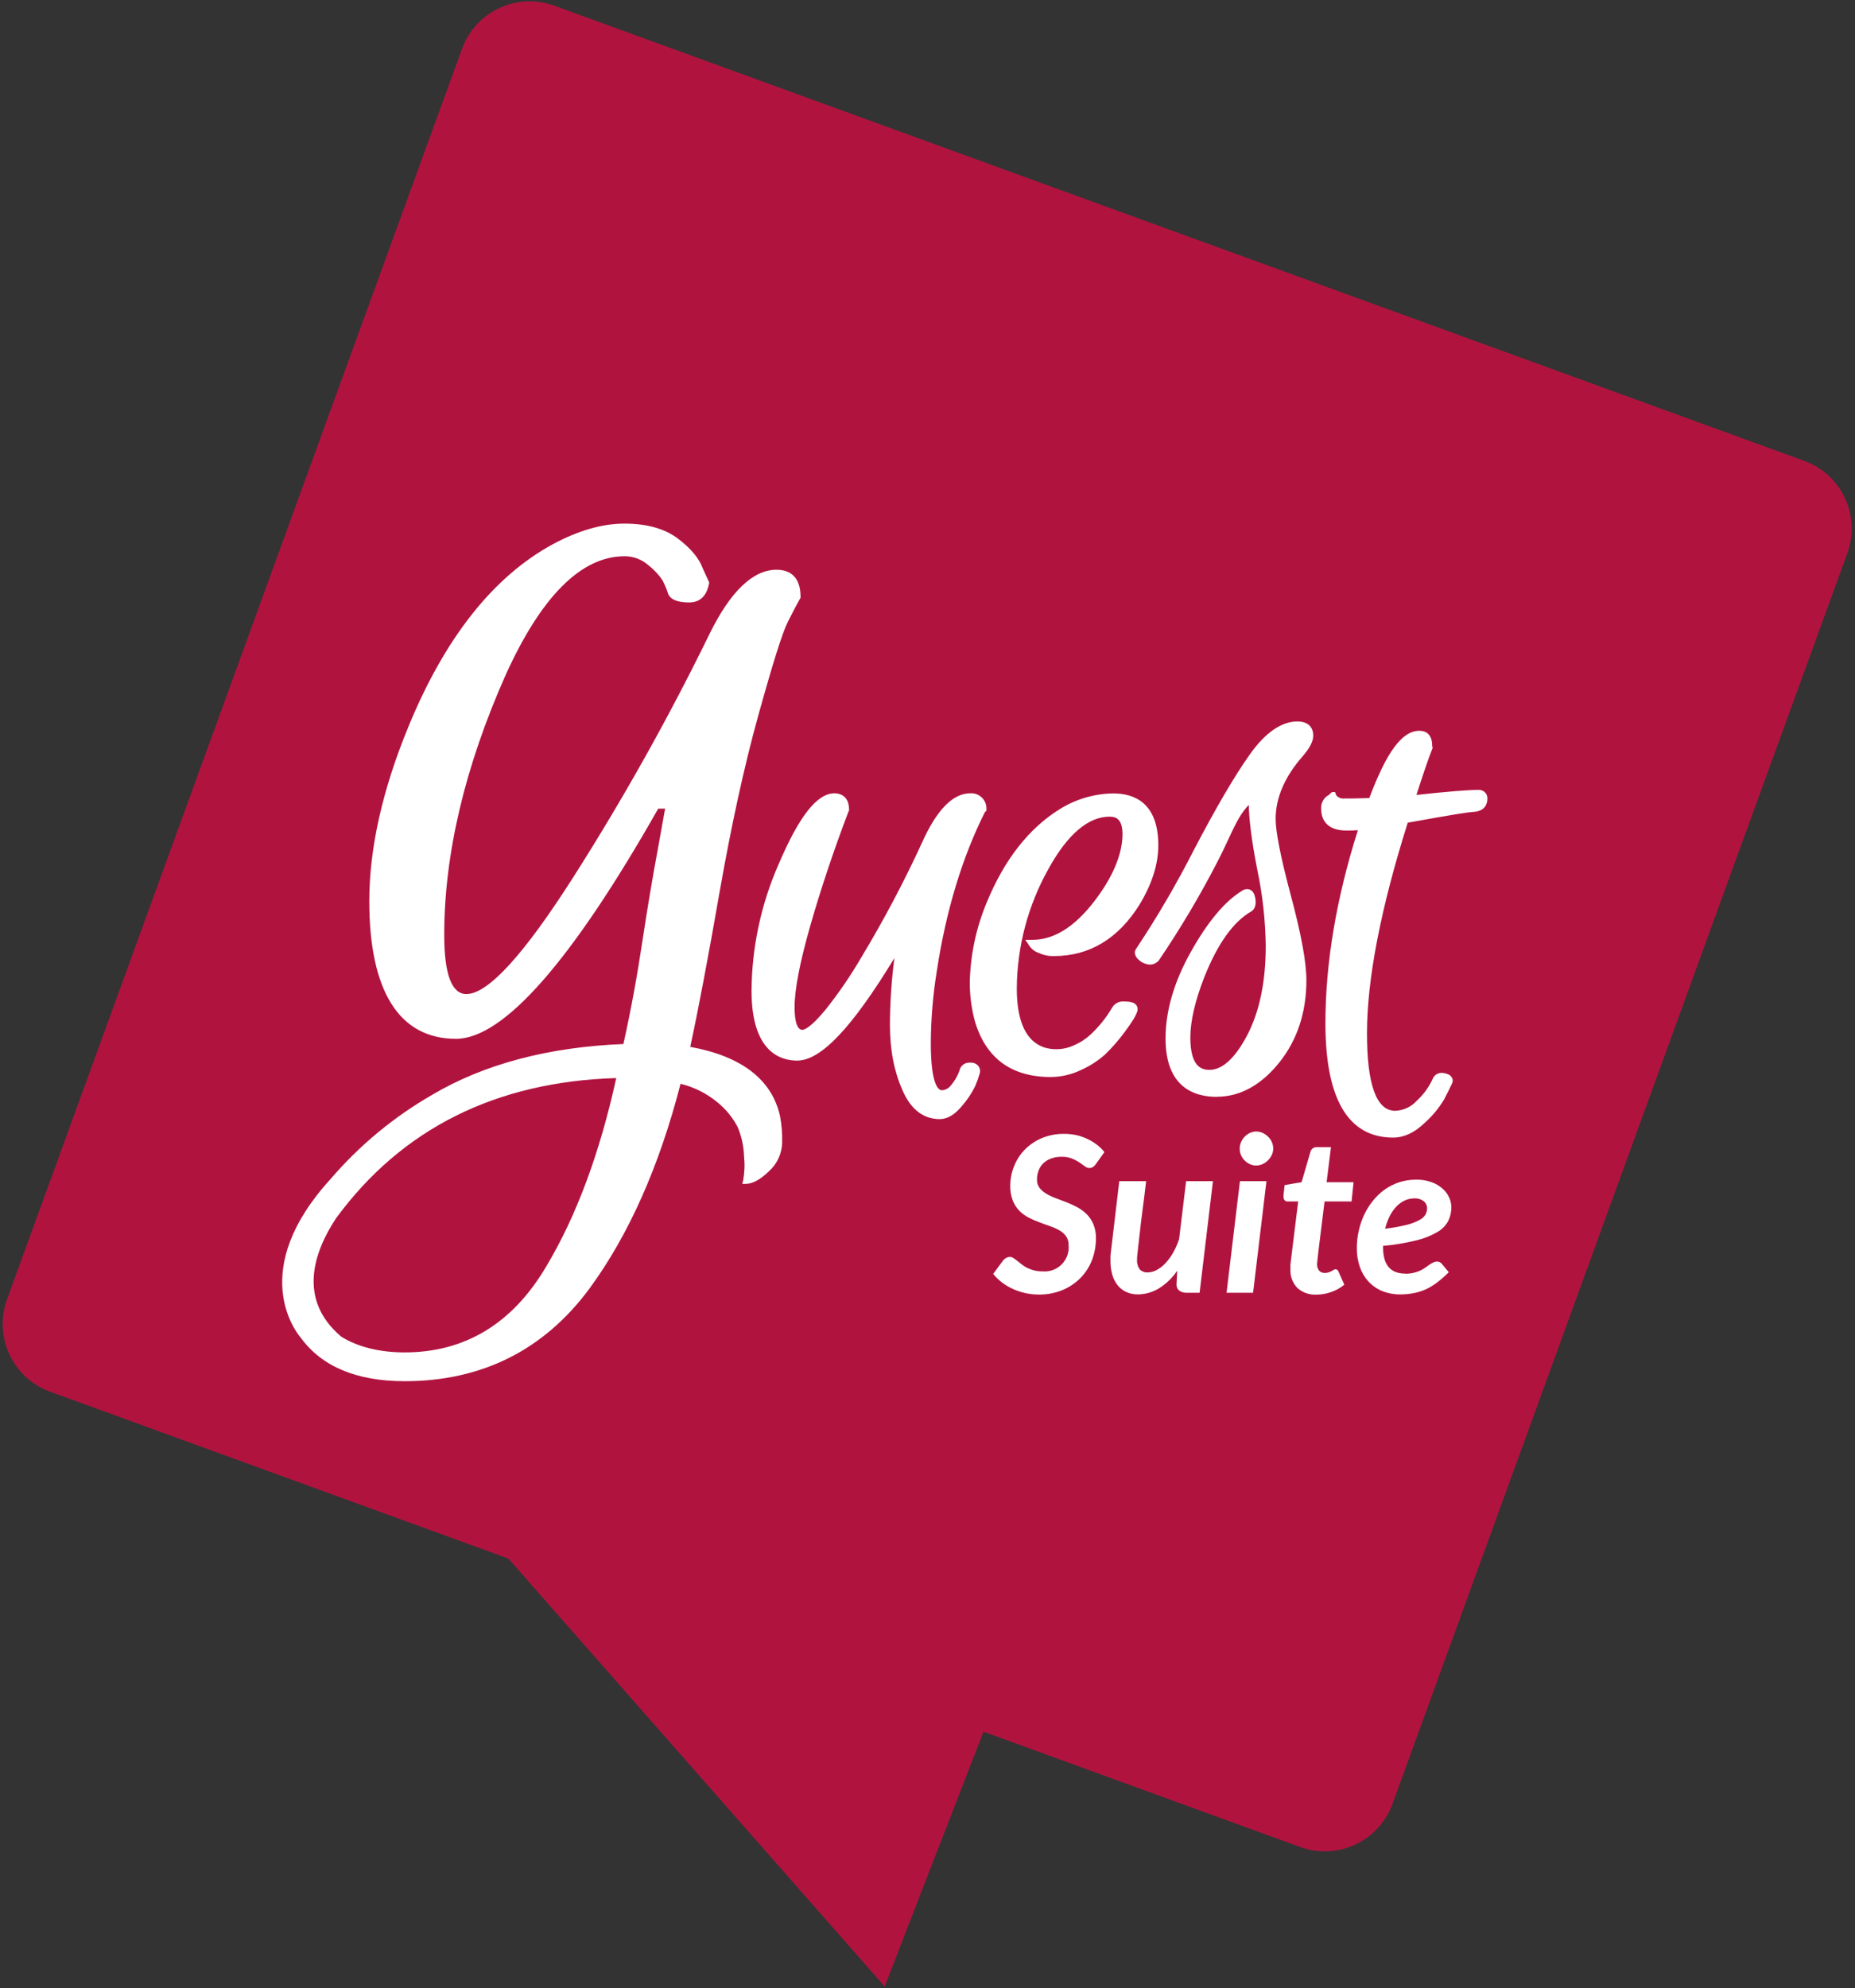
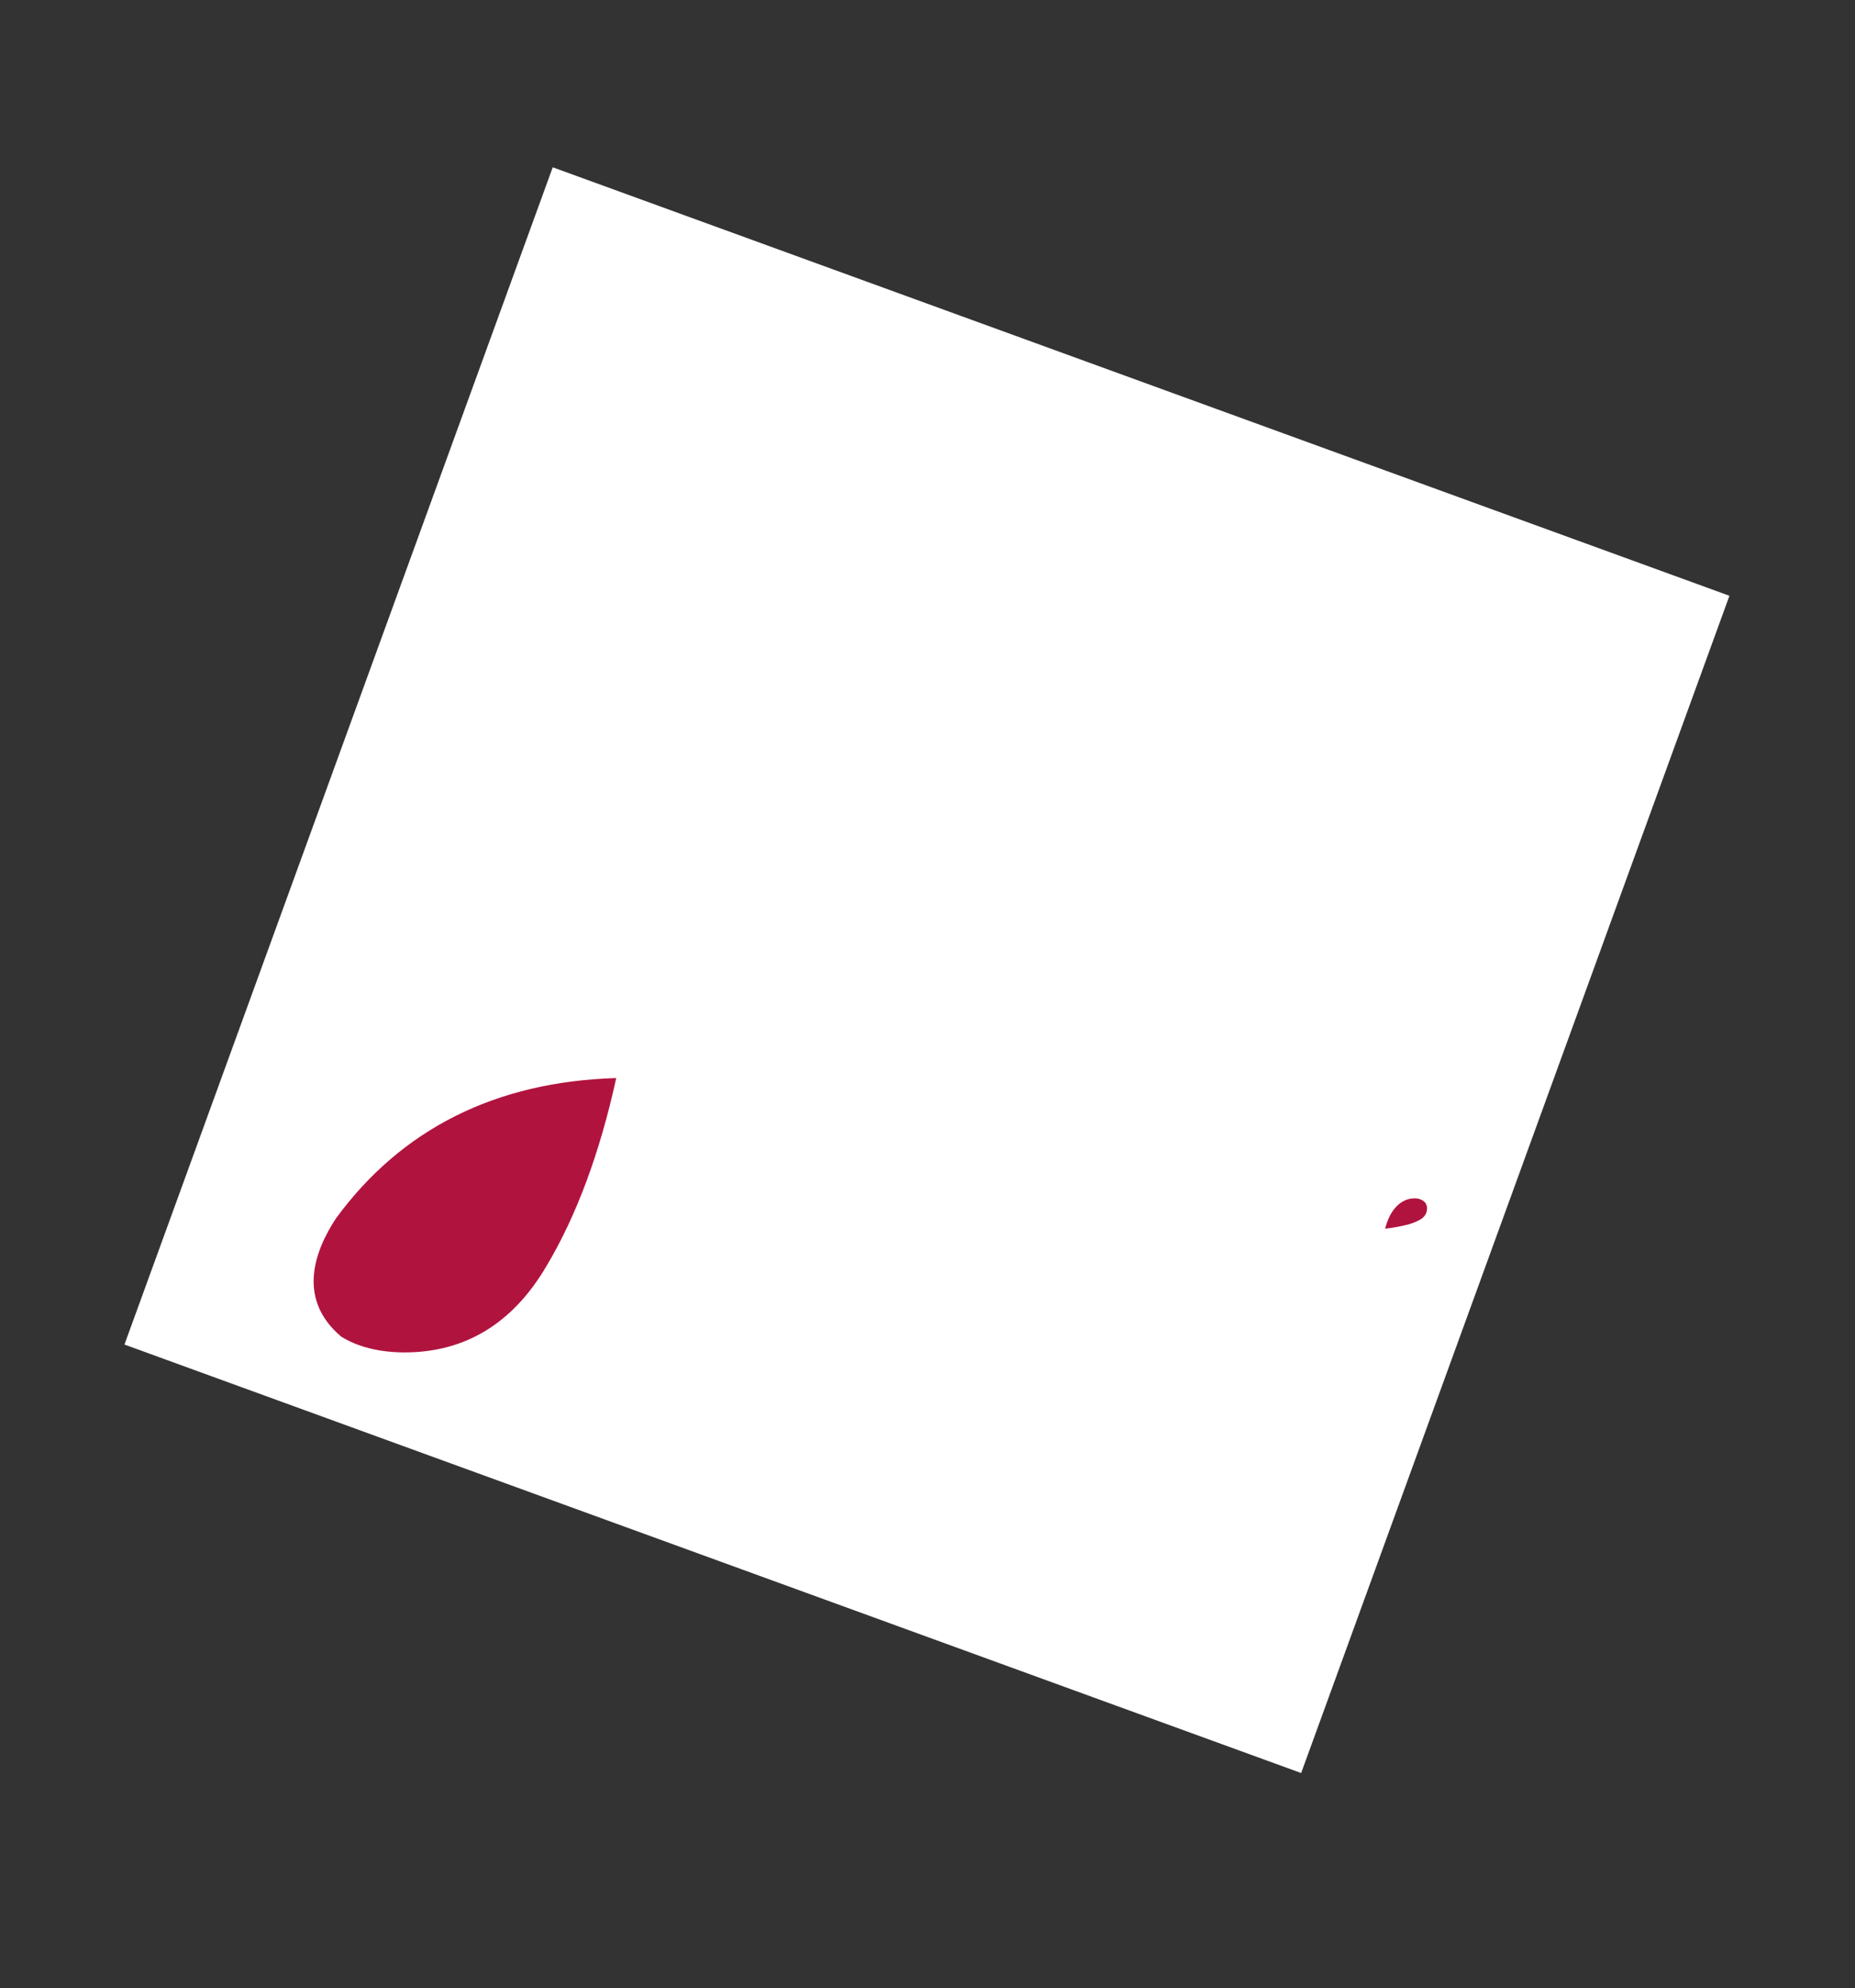
<svg xmlns="http://www.w3.org/2000/svg" width="477px" height="511px" viewBox="0 0 477 511" version="1.1">
  <rect x="0" y="0" width="477" height="511" fill="#333333" stroke="none" />
  <title>Group</title>
  <desc>Created with Sketch.</desc>
  <g id="Page-1" stroke="none" stroke-width="1" fill="none" fill-rule="evenodd">
    <g id="Group">
      <rect id="Rectangle" fill="#FFFFFF" transform="translate(238.356, 249.356) rotate(20) translate(-238.356, -249.356) " x="77.356" y="88.356" width="322" height="322" />
      <g id="Guest-suite_Logo" fill="#B1133F">
        <path d="M365.05,313.54 C365.687,313.225 366.218,312.731 366.58,312.12 C366.832,311.617 366.962,311.062 366.96,310.5 C366.956,310.201 366.895,309.906 366.78,309.63 C366.653,309.326 366.462,309.053 366.22,308.83 C365.925,308.577 365.586,308.381 365.22,308.25 C364.749,308.079 364.251,307.997 363.75,308.01 C362.855,308.004 361.97,308.199 361.16,308.58 C360.341,308.974 359.605,309.521 358.99,310.19 C358.315,310.929 357.75,311.761 357.31,312.66 C356.822,313.667 356.443,314.723 356.18,315.81 C358.058,315.588 359.922,315.254 361.76,314.81 C362.907,314.53 364.012,314.103 365.05,313.54 Z" id="Path" />
-         <path d="M142.5,1.45 C132.93,-2.01 122.362,2.903 118.84,12.45 L1.8,334 C-1.661,343.572 3.252,354.143 12.8,357.67 L130.71,400.58 L227.49,510.58 L252.9,445.08 L334.36,474.74 C343.932,478.195 354.499,473.284 358.03,463.74 L475.03,142.18 C478.513,132.61 473.611,122.024 464.06,118.49 L142.5,1.45 Z M197.7,301.07 C195.44,303.24 193.48,304.29 191.7,304.29 L190.86,304.29 L191.09,303.47 C191.469,301.409 191.55,299.304 191.33,297.22 C191.247,294.616 190.684,292.05 189.67,289.65 C188.381,287.183 186.593,285.01 184.42,283.27 C181.676,281.008 178.456,279.398 175,278.56 C169.55,299.73 161.67,317.45 151.55,331.23 C139.87,347 123.88,355 104.05,355 C91.75,355 82.78,351.26 77.38,343.88 C75.94,342.2 63.68,326.44 84.94,303.11 C92.371,294.44 101.224,287.098 111.12,281.4 C124.48,273.5 141.03,269.11 160.3,268.34 C162.3,259.41 163.9,250.52 165.3,241.19 C166.59,232.74 167.84,225.29 169.13,218.41 C169.57,216.03 169.95,213.86 170.27,212.03 C170.59,210.2 170.84,208.81 171.03,207.85 L169.25,207.85 C147,247.07 129.47,267 117.25,267 C102.67,267 94.96,254.76 94.96,231.6 C94.96,218.02 98.35,202.92 105.04,186.73 C114.38,163.99 126.82,148.25 142.04,139.94 C148.62,136.38 154.85,134.58 160.57,134.58 C166.29,134.58 170.93,135.87 174.29,138.41 C177.65,140.95 179.79,143.52 180.71,146.09 L182.35,149.66 L182.35,149.85 C181.62,154 179.16,154.85 177.23,154.85 C174.12,154.85 172.23,154.04 171.74,152.43 C171.365,151.282 170.893,150.168 170.33,149.1 C169.35,147.663 168.152,146.388 166.78,145.32 C165.085,143.794 162.881,142.956 160.6,142.97 C149.48,142.97 139.19,153.24 130.02,173.49 C119.54,197.06 114.23,219.54 114.23,240.29 C114.23,250.38 116.15,255.5 119.93,255.5 C125.48,255.5 134.76,245.34 147.52,225.3 C160.328,205.175 171.993,184.346 182.46,162.91 C187.84,151.98 193.63,146.44 199.68,146.44 C202.5,146.44 205.86,147.65 205.86,153.44 L205.86,153.61 L205.78,153.76 C205.09,154.96 204.06,156.93 202.62,159.76 C201.18,162.59 198.68,170.61 195.01,183.81 C191.34,197.01 188.01,212.36 185.01,229.43 C182.08,246.23 179.55,259.56 177.49,269.07 C190.68,271.47 198.49,277.46 200.58,286.87 C200.992,289.048 201.176,291.264 201.13,293.48 C201.115,296.382 199.868,299.141 197.7,301.07 Z M251.9,276 C251.585,277.079 251.204,278.138 250.76,279.17 C249.874,280.973 248.758,282.654 247.44,284.17 C245.57,286.48 243.62,287.64 241.65,287.64 C237.45,287.64 234.23,285.16 232.08,280.26 C229.93,275.36 228.84,270.07 228.84,263.26 C228.869,257.575 229.249,251.898 229.98,246.26 C219.05,264.21 211.08,272.6 204.98,272.6 C200.6,272.6 193.25,270.27 193.25,254.67 C193.329,243.499 195.683,232.461 200.17,222.23 C205.5,209.72 210.12,203.9 214.58,203.9 C215.69,203.9 218.33,204.31 218.33,208.13 L218.33,208.35 L218.19,208.56 C214.39,218.56 211.07,228.46 208.37,237.9 C205.67,247.34 204.32,254.34 204.32,258.9 C204.32,261.06 204.58,264.69 206.32,264.69 C206.73,264.69 208.32,264.31 212.25,259.55 C215.648,255.286 218.733,250.781 221.48,246.07 C227.196,236.595 232.381,226.81 237.01,216.76 C240.85,208.1 245.07,203.9 249.46,203.9 C250.603,203.81 251.727,204.228 252.533,205.044 C253.339,205.859 253.744,206.988 253.64,208.13 L253.64,208.42 L253.29,208.68 C247.56,220.05 243.29,233.82 240.89,249.61 C239.9,255.724 239.385,261.906 239.35,268.1 C239.35,279.35 241.51,280.22 242.18,280.22 C243.026,280.18 243.818,279.793 244.37,279.15 C245.381,278.011 246.168,276.691 246.69,275.26 C246.925,273.915 248.163,272.983 249.52,273.13 C250.301,273.063 251.066,273.38 251.57,273.98 C252.012,274.555 252.136,275.314 251.9,276 Z M267.29,305.3 C267.768,305.897 268.351,306.401 269.01,306.79 C269.78,307.252 270.594,307.637 271.44,307.94 C272.35,308.27 273.28,308.63 274.22,309 C275.169,309.375 276.098,309.803 277,310.28 C277.891,310.758 278.709,311.361 279.43,312.07 C280.158,312.808 280.742,313.677 281.15,314.63 C281.619,315.778 281.843,317.011 281.81,318.25 C281.828,320.159 281.489,322.055 280.81,323.84 C280.15,325.556 279.15,327.121 277.87,328.44 C276.548,329.783 274.97,330.847 273.23,331.57 C271.286,332.367 269.201,332.762 267.1,332.73 C265.933,332.729 264.769,332.602 263.63,332.35 C262.524,332.108 261.447,331.746 260.42,331.27 C259.428,330.818 258.489,330.258 257.62,329.6 C256.791,328.967 256.042,328.235 255.39,327.42 L257.96,323.95 C258.171,323.683 258.437,323.464 258.74,323.31 C259.031,323.149 259.357,323.063 259.69,323.06 C260.005,323.064 260.311,323.161 260.57,323.34 C260.899,323.548 261.216,323.776 261.52,324.02 L262.64,324.91 C263.067,325.258 263.53,325.559 264.02,325.81 C264.582,326.095 265.172,326.323 265.78,326.49 C266.52,326.689 267.284,326.783 268.05,326.77 C269.882,326.942 271.696,326.288 272.997,324.987 C274.298,323.686 274.952,321.872 274.78,320.04 C274.816,319.228 274.592,318.426 274.14,317.75 C273.686,317.132 273.107,316.617 272.44,316.24 C271.673,315.804 270.866,315.442 270.03,315.16 C269.14,314.85 268.22,314.53 267.28,314.16 C266.338,313.82 265.42,313.419 264.53,312.96 C263.637,312.507 262.823,311.913 262.12,311.2 C261.387,310.439 260.809,309.542 260.42,308.56 C259.958,307.327 259.741,306.016 259.78,304.7 C259.789,302.985 260.129,301.287 260.78,299.7 C261.407,298.122 262.342,296.684 263.53,295.47 C264.775,294.216 266.252,293.217 267.88,292.53 C269.708,291.774 271.672,291.4 273.65,291.43 C274.715,291.426 275.778,291.537 276.82,291.76 C277.8,291.99 278.752,292.325 279.66,292.76 C280.517,293.161 281.329,293.654 282.08,294.23 C282.792,294.78 283.433,295.414 283.99,296.12 L281.84,299.12 C281.633,299.442 281.368,299.723 281.06,299.95 C280.775,300.127 280.445,300.217 280.11,300.21 C279.689,300.193 279.285,300.038 278.96,299.77 C278.57,299.47 278.1,299.14 277.56,298.77 C276.958,298.375 276.318,298.04 275.65,297.77 C274.797,297.45 273.891,297.297 272.98,297.32 C272.057,297.302 271.138,297.455 270.27,297.77 C269.525,298.036 268.844,298.455 268.27,299 C267.74,299.522 267.33,300.153 267.07,300.85 C266.793,301.582 266.654,302.358 266.66,303.14 C266.62,303.907 266.842,304.665 267.29,305.29 L267.29,305.3 Z M284.19,271 C282.347,272.642 280.263,273.991 278.01,275 C275.574,276.18 272.906,276.802 270.2,276.82 C260.01,276.82 253.43,271.94 250.64,262.32 C249.79,259.096 249.363,255.774 249.37,252.44 C249.532,245.452 250.99,238.555 253.67,232.1 C258.21,220.99 264.57,212.87 272.57,207.93 C276.694,205.373 281.438,203.99 286.29,203.93 C291.56,203.93 297.85,206.24 297.85,217.27 C297.85,222.1 296.23,227.21 293.04,232.48 C287.55,241.28 280.15,245.73 271.04,245.73 C269.678,245.772 268.326,245.494 267.09,244.92 C266.002,244.554 265.085,243.804 264.51,242.81 L263.64,241.55 L265.59,241.55 C271.59,241.55 277.23,237.48 282.32,230.4 C286.52,224.63 288.64,219.08 288.64,214.4 C288.64,210.54 286.98,209.9 285.35,209.9 C279.86,209.9 274.57,214.36 269.64,223.26 C264.361,232.652 261.547,243.227 261.46,254 C261.46,262.48 263.8,267.58 268.46,269.2 C269.565,269.55 270.722,269.709 271.88,269.67 C273.408,269.631 274.911,269.27 276.29,268.61 C277.755,267.973 279.106,267.102 280.29,266.03 C282.5,264.004 284.397,261.662 285.92,259.08 C286.528,257.965 287.733,257.308 289,257.4 C290.68,257.4 291.62,257.66 292.14,258.28 C292.458,258.648 292.594,259.14 292.51,259.62 L292.51,259.74 C292.19,260.92 291.15,262.65 289.25,265.19 C287.728,267.264 286.036,269.208 284.19,271 Z M308.47,332.27 L305,332.27 C304.695,332.273 304.392,332.229 304.1,332.14 C303.819,332.06 303.552,331.935 303.31,331.77 C303.079,331.596 302.887,331.375 302.75,331.12 C302.603,330.836 302.531,330.519 302.54,330.2 L302.54,330.09 L302.71,326.6 C301.467,328.448 299.844,330.009 297.95,331.18 C296.334,332.152 294.486,332.674 292.6,332.69 C291.603,332.705 290.614,332.508 289.7,332.11 C288.841,331.738 288.08,331.169 287.48,330.45 C286.83,329.657 286.344,328.743 286.05,327.76 C285.702,326.565 285.533,325.325 285.55,324.08 C285.55,323.71 285.55,323.34 285.55,322.96 C285.55,322.58 285.61,322.2 285.66,321.79 L287.81,303.59 L294.72,303.59 C294.34,306.74 294.03,309.41 293.72,311.59 C293.41,313.77 293.24,315.59 293.07,317.04 C292.9,318.49 292.78,319.64 292.68,320.47 C292.58,321.3 292.52,321.95 292.47,322.38 C292.42,322.81 292.4,323.09 292.39,323.24 C292.38,323.39 292.39,323.51 292.39,323.61 C292.301,324.542 292.541,325.477 293.07,326.25 C293.61,326.812 294.373,327.102 295.15,327.04 C295.937,327.025 296.71,326.819 297.4,326.44 C298.237,325.995 298.994,325.414 299.64,324.72 C300.41,323.898 301.081,322.988 301.64,322.01 C302.28,320.883 302.803,319.694 303.2,318.46 L305,303.59 L311.9,303.59 L308.47,332.27 Z M322.22,332.27 L315.4,332.27 L318.84,303.59 L325.66,303.59 L322.22,332.27 Z M327,296.92 C326.75,297.429 326.412,297.89 326,298.28 C325.603,298.676 325.134,298.995 324.62,299.22 C324.11,299.448 323.559,299.568 323,299.57 C322.454,299.568 321.916,299.448 321.42,299.22 C320.913,298.993 320.452,298.674 320.06,298.28 C319.668,297.889 319.352,297.427 319.13,296.92 C318.893,296.392 318.774,295.819 318.78,295.24 C318.778,294.651 318.9,294.068 319.14,293.53 C319.37,293.007 319.692,292.53 320.09,292.12 C320.481,291.722 320.942,291.4 321.45,291.17 C321.946,290.942 322.484,290.822 323.03,290.82 C323.589,290.822 324.14,290.942 324.65,291.17 C325.16,291.402 325.627,291.72 326.03,292.11 C326.451,292.504 326.79,292.976 327.03,293.5 C327.279,294.046 327.405,294.64 327.4,295.24 C327.395,295.823 327.259,296.397 327,296.92 Z M312.92,281.92 C306.92,281.92 299.71,279.32 299.71,266.92 C299.71,259.84 301.9,252.35 306.21,244.66 C310.52,236.97 314.94,231.66 319.37,228.96 C319.755,228.683 320.216,228.529 320.69,228.52 C321.31,228.52 322.39,228.8 322.76,230.71 C323.09,232.41 322.76,233.61 321.76,234.26 C317.15,236.88 313.1,242.54 309.68,251.15 C307.3,257.24 306.09,262.45 306.09,266.65 C306.09,274.11 308.9,274.98 311.01,274.98 C314.32,274.98 317.57,271.98 320.64,266.21 C323.85,260.15 325.48,252.36 325.48,243.07 C325.386,236.549 324.666,230.053 323.33,223.67 C321.62,215.07 321.13,209.58 321.13,206.88 C317.92,210.14 316.45,214.98 313.13,221.35 C308.572,230.202 303.479,238.768 297.88,247 L297.65,247.16 C296.943,247.829 295.94,248.082 295,247.83 C294.175,247.669 293.415,247.273 292.81,246.69 C292.258,246.262 291.899,245.633 291.81,244.94 C291.795,244.524 291.93,244.115 292.19,243.79 C297.613,235.637 302.558,227.176 307,218.45 C312.68,207.59 317.5,199.36 321.33,193.98 C325.33,188.31 329.51,185.43 333.63,185.43 C336.21,185.43 337.69,186.77 337.69,189.09 C337.69,190.49 336.84,192.18 335.09,194.24 C330.4,199.54 328.02,205.01 328.02,210.49 C328.02,213.83 329.34,220.44 331.93,230.15 C334.62,240.2 335.93,247.33 335.93,251.93 C335.93,260.17 333.6,267.27 328.99,273.05 C324.38,278.83 318.92,281.89 312.93,281.89 L312.92,281.92 Z M347.55,308.8 L340.6,308.8 L339.06,321.29 C338.97,322.05 338.9,322.66 338.85,323.1 C338.8,323.54 338.77,323.9 338.74,324.15 C338.71,324.4 338.74,324.58 338.68,324.68 C338.62,324.78 338.68,324.86 338.68,324.89 C338.646,325.493 338.826,326.088 339.19,326.57 C339.56,326.988 340.102,327.213 340.66,327.18 C340.999,327.187 341.338,327.136 341.66,327.03 C341.911,326.941 342.154,326.834 342.39,326.71 L342.93,326.39 C343.065,326.294 343.225,326.239 343.39,326.23 C343.567,326.225 343.74,326.281 343.88,326.39 C344.021,326.516 344.131,326.674 344.2,326.85 L345.68,330.2 C344.667,331.034 343.512,331.677 342.27,332.1 C341.059,332.526 339.784,332.746 338.5,332.75 C336.74,332.846 335.012,332.255 333.68,331.1 C332.448,329.875 331.775,328.197 331.82,326.46 L331.82,326 C331.82,325.82 331.82,325.56 331.82,325.21 C331.82,324.86 331.9,324.41 331.96,323.85 L332.23,321.65 L333.82,308.8 L331.11,308.8 C330.822,308.816 330.541,308.706 330.34,308.5 C330.13,308.257 330.026,307.94 330.05,307.62 C330.047,307.583 330.047,307.547 330.05,307.51 C330.05,307.45 330.05,307.33 330.05,307.13 C330.05,306.93 330.1,306.64 330.15,306.25 C330.2,305.86 330.26,305.31 330.33,304.6 L334.69,303.85 L336.98,296.02 C337.077,295.679 337.28,295.378 337.56,295.16 C337.848,294.945 338.201,294.835 338.56,294.85 L342.25,294.85 L341.13,303.85 L348.06,303.85 L347.55,308.8 Z M361.36,327.38 C362.094,327.39 362.826,327.309 363.54,327.14 C364.111,327.007 364.667,326.816 365.2,326.57 C365.655,326.365 366.087,326.114 366.49,325.82 L367.55,325.06 C367.871,324.849 368.205,324.658 368.55,324.49 C368.86,324.333 369.203,324.251 369.55,324.25 C369.781,324.252 370.01,324.303 370.22,324.4 C370.44,324.507 370.632,324.665 370.78,324.86 L372.54,326.99 C371.627,327.909 370.655,328.767 369.63,329.56 C368.728,330.256 367.756,330.856 366.73,331.35 C365.73,331.806 364.679,332.142 363.6,332.35 C362.411,332.587 361.202,332.7 359.99,332.69 C358.432,332.709 356.886,332.42 355.44,331.84 C354.114,331.297 352.921,330.475 351.94,329.43 C350.941,328.351 350.175,327.078 349.69,325.69 C349.143,324.112 348.876,322.45 348.9,320.78 C348.897,319.286 349.061,317.797 349.39,316.34 C349.703,314.911 350.176,313.523 350.8,312.2 C351.405,310.913 352.164,309.704 353.06,308.6 C353.925,307.517 354.934,306.558 356.06,305.75 C357.2,304.943 358.454,304.31 359.78,303.87 C361.186,303.419 362.654,303.193 364.13,303.2 C365.492,303.169 366.848,303.389 368.13,303.85 C369.167,304.218 370.125,304.782 370.95,305.51 C371.671,306.139 372.248,306.917 372.64,307.79 C373.001,308.56 373.192,309.399 373.2,310.25 C373.218,311.467 372.954,312.672 372.43,313.77 C371.798,314.958 370.845,315.946 369.68,316.62 C368.005,317.605 366.191,318.333 364.3,318.78 C361.459,319.489 358.567,319.97 355.65,320.22 L355.65,320.59 C355.643,325.103 357.55,327.357 361.37,327.35 L361.36,327.38 Z M378.36,208.73 C377.85,208.73 375.05,209.09 361.99,211.45 C354.99,233.62 351.51,251.83 351.51,265.58 C351.51,278.8 353.94,285.5 358.75,285.5 C360.876,285.429 362.883,284.498 364.31,282.92 C365.981,281.393 367.339,279.555 368.31,277.51 C368.86,275.99 370.31,275.33 372.17,276.04 C372.725,276.198 373.184,276.588 373.43,277.11 C373.622,277.57 373.597,278.092 373.36,278.53 C372.81,279.73 372.11,281.12 371.31,282.64 C369.954,284.88 368.268,286.902 366.31,288.64 C363.72,291.13 361.01,292.39 358.25,292.39 C346.68,292.39 340.82,282.49 340.82,262.97 C340.82,247.52 343.63,230.85 349.17,213.38 C348.28,213.44 347.31,213.47 346.25,213.47 C340.58,213.47 339.73,209.98 339.73,207.9 C339.611,206.407 340.399,204.988 341.73,204.3 C341.96,204.16 342.27,203.57 342.73,203.57 L343.28,203.57 L343.64,204.46 C344.192,205.047 344.991,205.333 345.79,205.23 C347.17,205.23 349.29,205.23 352.1,205.12 C356.56,193.29 360.51,187.83 364.98,187.83 C367.2,187.83 368.28,189.31 368.28,191.68 L368.28,191.92 L368.43,192.13 C367.14,195.36 365.8,199.45 364.23,204.32 C372.29,203.44 377.55,203.02 380.15,203.02 C380.774,202.973 381.388,203.197 381.835,203.636 C382.281,204.075 382.516,204.685 382.48,205.31 C382.46,206.33 382.08,208.7 378.4,208.7 L378.36,208.73 Z" id="Shape" fill-rule="nonzero" />
        <path d="M86.37,313.18 C80.77,321.7 76.43,333.89 87.63,343.45 L87.73,343.54 C91.97,346.19 97.6,347.6 104.05,347.6 C119.58,347.6 131.83,340.16 140.46,325.51 C148.2,312.6 154.25,296.32 158.46,277.09 C127.51,278 103.27,290.11 86.37,313.18 Z" id="Path" />
      </g>
    </g>
  </g>
</svg>